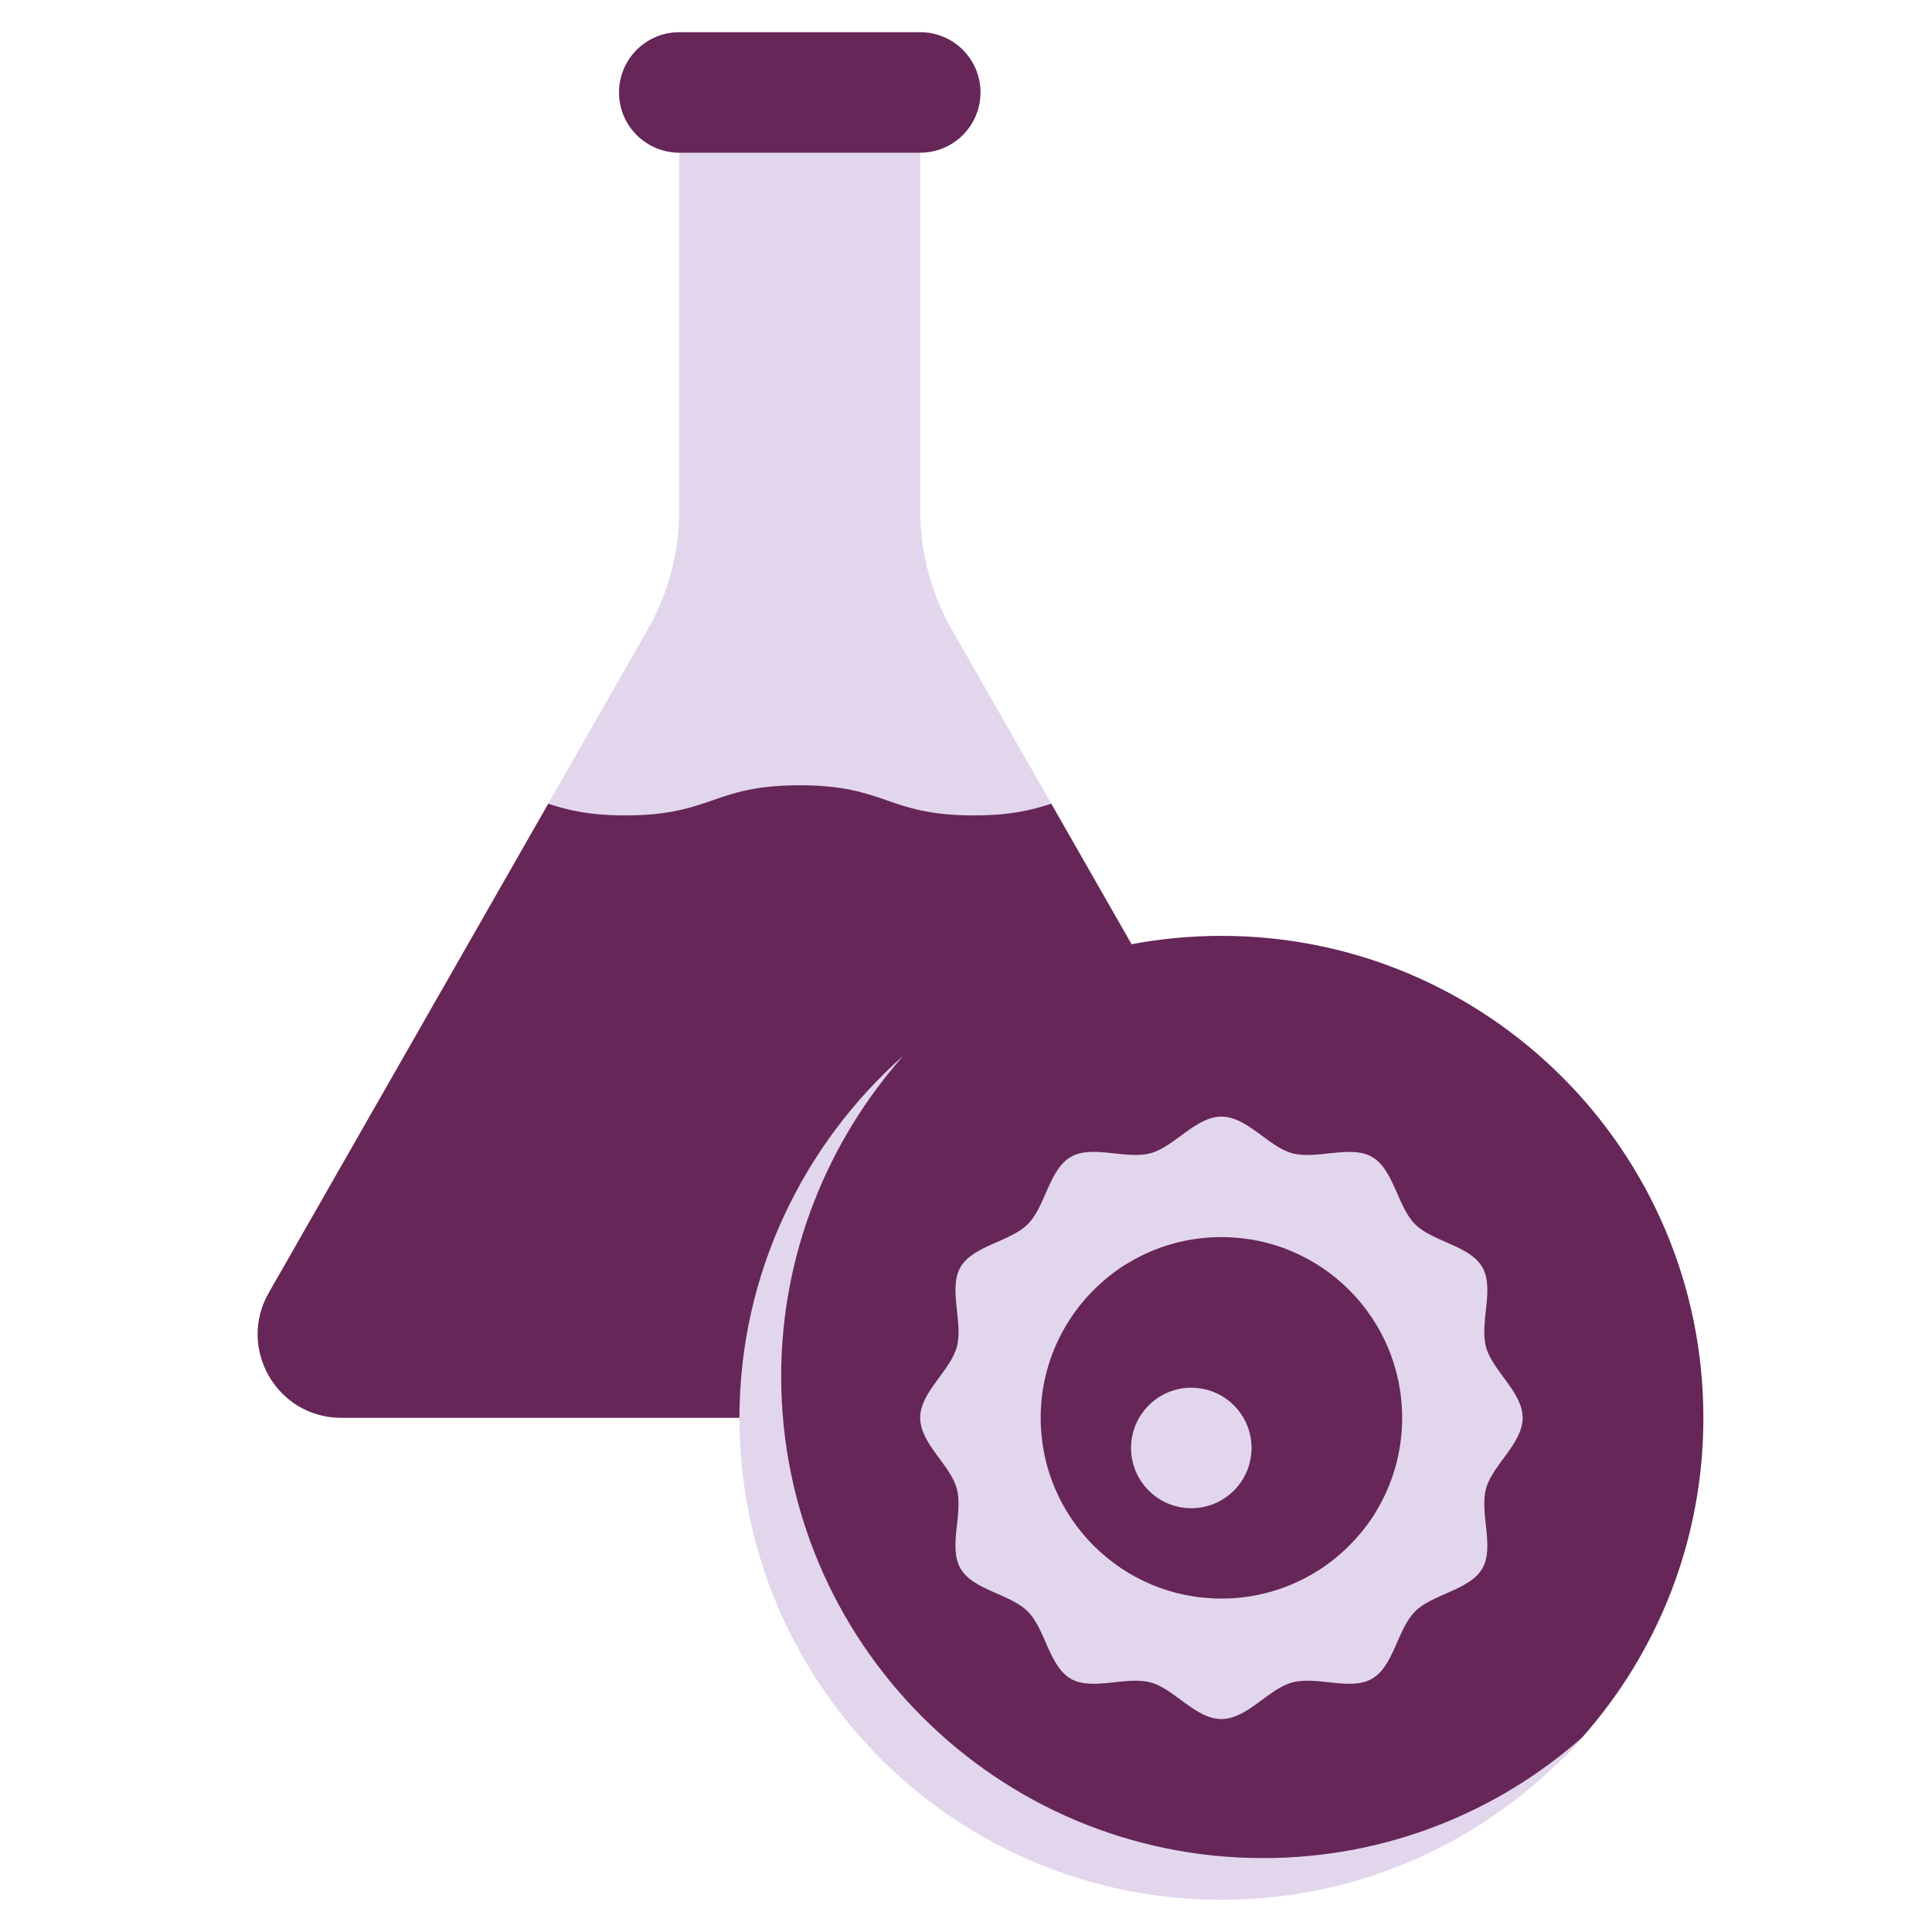
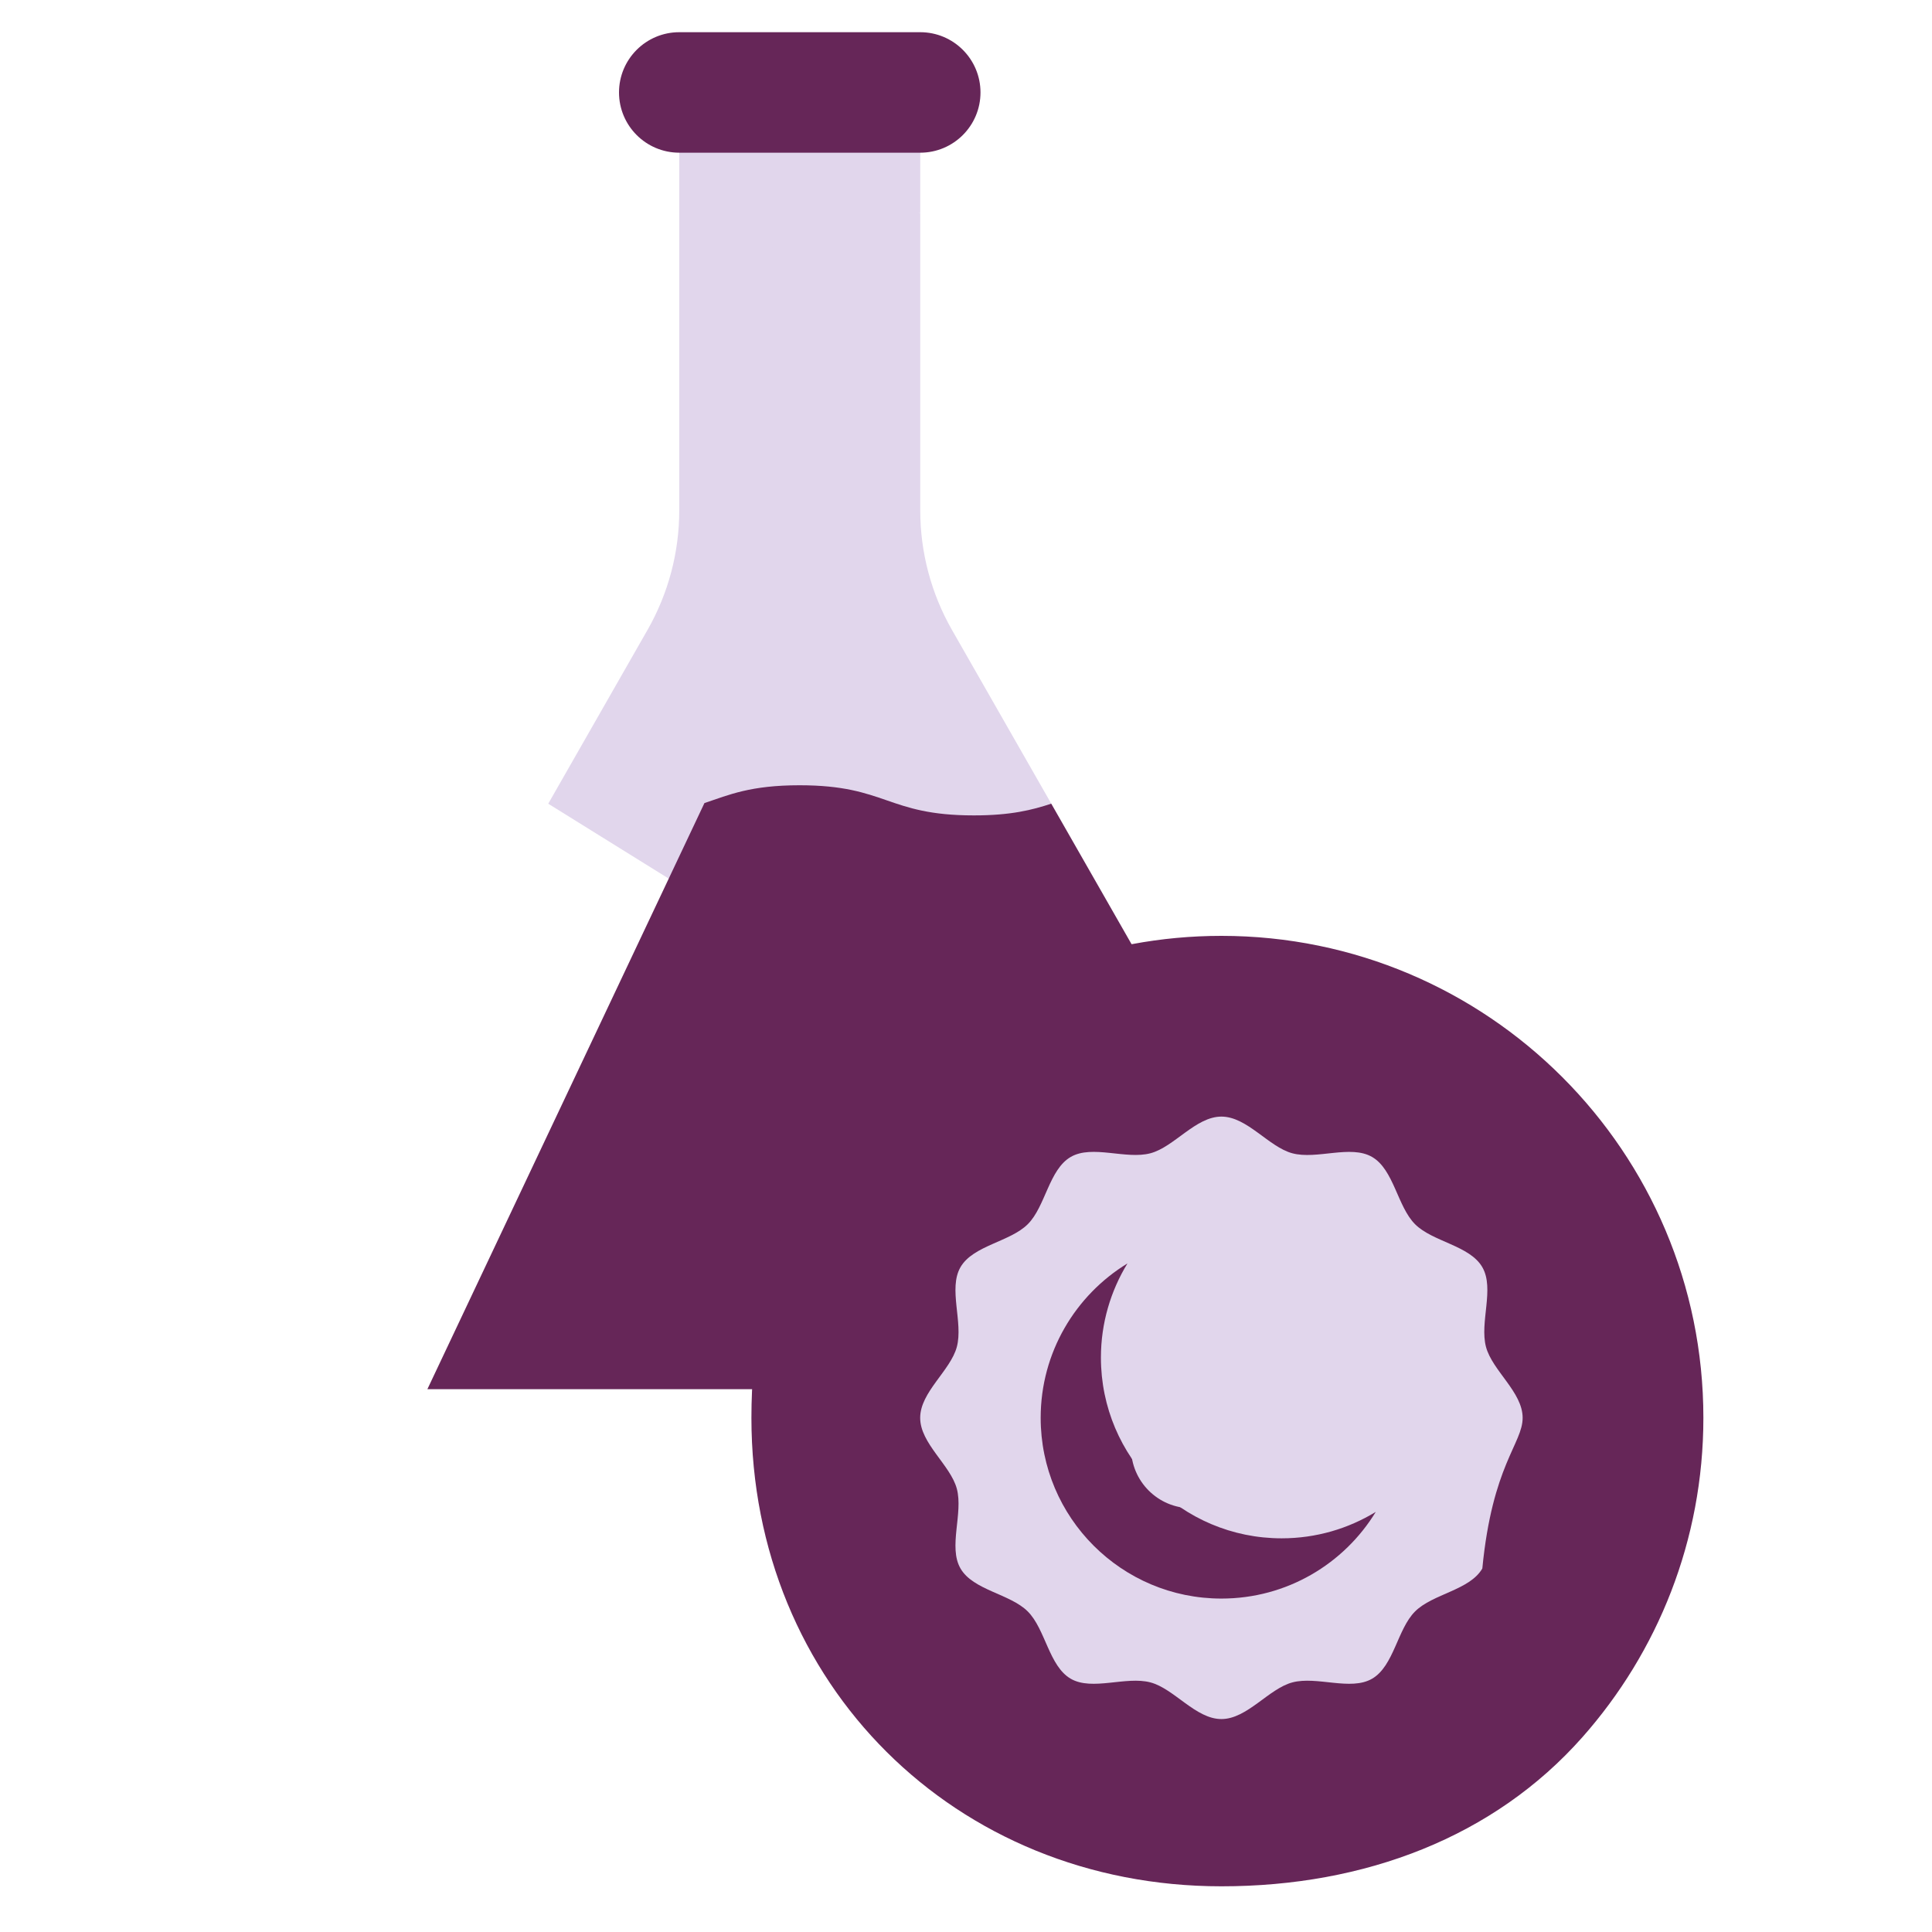
<svg xmlns="http://www.w3.org/2000/svg" width="60" height="60" viewBox="0 0 60 60" fill="none">
  <path d="M29.565 19.564C28.919 18.433 28.579 17.154 28.579 15.851V6.613L22.672 5.326L20.975 26.51L31.973 26.584L32.648 24.958L29.565 19.564Z" fill="#E1D6EC" />
  <path d="M21.095 2.871V15.851C21.095 17.154 20.755 18.433 20.109 19.564L17.026 24.96L21.317 27.627L22.998 19.564C23.249 18.433 23.381 17.154 23.381 15.851V9.419C23.381 7.87 24.638 6.613 26.188 6.613H28.579V2.871H21.095Z" fill="#E1D6EC" />
  <path d="M41.329 40.15L32.648 24.959C32.059 25.153 31.398 25.323 30.246 25.323C27.538 25.323 27.538 24.387 24.831 24.387C23.314 24.387 22.647 24.681 21.877 24.94L13.273 43.142H39.076C41.068 43.142 42.317 41.88 41.329 40.15Z" fill="#662658" />
-   <path d="M22.89 42.161C20.516 42.161 18.742 39.98 19.227 37.656L21.877 24.94C21.274 25.142 20.608 25.323 19.42 25.323C18.273 25.323 17.613 25.154 17.026 24.96L8.346 40.15C7.357 41.88 8.606 44.032 10.598 44.032H39.076C40.312 44.032 41.259 43.203 41.566 42.161H22.89Z" fill="#662658" />
  <path d="M28.579 4.742H21.095C20.062 4.742 19.224 3.904 19.224 2.871C19.224 1.838 20.062 1 21.095 1H28.579C29.612 1 30.45 1.838 30.45 2.871C30.45 3.904 29.612 4.742 28.579 4.742Z" fill="#662658" />
  <path d="M52.9 44.032C52.9 47.837 51.48 51.31 49.142 53.951C46.4 57.048 42.394 58.581 37.932 58.581C29.666 58.581 23.336 52.299 23.336 44.032C23.336 39.552 24.933 35.532 28.052 32.789C30.688 30.47 34.146 29.064 37.932 29.064C46.199 29.065 52.9 35.766 52.9 44.032Z" fill="#662658" />
-   <path d="M39.227 57.705C30.961 57.705 24.26 51.004 24.26 42.737C24.26 38.934 25.715 35.429 28.052 32.789C24.953 35.531 22.964 39.569 22.964 44.032C22.964 52.299 29.666 59 37.932 59C42.395 59 46.399 57.05 49.142 53.951C46.501 56.288 43.031 57.705 39.227 57.705Z" fill="#E1D6EC" />
-   <path d="M47.287 44.032C47.287 43.233 46.346 42.568 46.149 41.83C45.945 41.067 46.421 40.022 46.035 39.354C45.643 38.676 44.495 38.569 43.946 38.019C43.396 37.469 43.288 36.322 42.611 35.93C41.943 35.543 40.897 36.02 40.134 35.816C39.397 35.618 38.732 34.677 37.932 34.677C37.133 34.677 36.467 35.618 35.73 35.815C34.967 36.019 33.922 35.543 33.254 35.929C32.576 36.321 32.469 37.469 31.919 38.018C31.369 38.568 30.221 38.676 29.829 39.353C29.443 40.021 29.919 41.067 29.715 41.83C29.518 42.567 28.577 43.233 28.577 44.032C28.577 44.831 29.518 45.497 29.715 46.234C29.919 46.997 29.443 48.042 29.829 48.71C30.221 49.388 31.369 49.496 31.918 50.045C32.468 50.595 32.576 51.743 33.253 52.135C33.921 52.521 34.967 52.045 35.73 52.249C36.467 52.446 37.132 53.387 37.932 53.387C38.731 53.387 39.397 52.446 40.134 52.249C40.897 52.045 41.942 52.521 42.61 52.135C43.288 51.743 43.395 50.596 43.945 50.046C44.495 49.496 45.642 49.388 46.035 48.711C46.421 48.043 45.945 46.997 46.149 46.234C46.346 45.497 47.287 44.832 47.287 44.032Z" fill="#E1D6EC" />
-   <path d="M43.545 44.032C43.545 40.932 41.032 38.419 37.933 38.419C36.864 38.419 35.864 38.718 35.014 39.237C33.398 40.222 32.601 42.001 32.601 44.032C32.601 47.132 34.833 49.318 37.933 49.318C39.962 49.318 41.741 48.568 42.726 46.954C43.246 46.103 43.545 45.102 43.545 44.032Z" fill="#662658" />
+   <path d="M47.287 44.032C47.287 43.233 46.346 42.568 46.149 41.83C45.945 41.067 46.421 40.022 46.035 39.354C45.643 38.676 44.495 38.569 43.946 38.019C43.396 37.469 43.288 36.322 42.611 35.93C41.943 35.543 40.897 36.02 40.134 35.816C39.397 35.618 38.732 34.677 37.932 34.677C37.133 34.677 36.467 35.618 35.73 35.815C34.967 36.019 33.922 35.543 33.254 35.929C32.576 36.321 32.469 37.469 31.919 38.018C31.369 38.568 30.221 38.676 29.829 39.353C29.443 40.021 29.919 41.067 29.715 41.83C29.518 42.567 28.577 43.233 28.577 44.032C28.577 44.831 29.518 45.497 29.715 46.234C29.919 46.997 29.443 48.042 29.829 48.71C30.221 49.388 31.369 49.496 31.918 50.045C32.468 50.595 32.576 51.743 33.253 52.135C33.921 52.521 34.967 52.045 35.73 52.249C36.467 52.446 37.132 53.387 37.932 53.387C38.731 53.387 39.397 52.446 40.134 52.249C40.897 52.045 41.942 52.521 42.61 52.135C43.288 51.743 43.395 50.596 43.945 50.046C44.495 49.496 45.642 49.388 46.035 48.711C46.346 45.497 47.287 44.832 47.287 44.032Z" fill="#E1D6EC" />
  <path d="M39.803 47.774C36.703 47.774 34.19 45.261 34.19 42.161C34.19 41.091 34.494 40.088 35.014 39.237C33.399 40.223 32.319 42.002 32.319 44.032C32.319 47.132 34.832 49.645 37.932 49.645C39.962 49.645 41.74 48.568 42.726 46.953C41.875 47.473 40.873 47.774 39.803 47.774Z" fill="#662658" />
  <path d="M36.997 46.839C38.03 46.839 38.868 46.001 38.868 44.968C38.868 43.934 38.03 43.097 36.997 43.097C35.964 43.097 35.126 43.934 35.126 44.968C35.126 46.001 35.964 46.839 36.997 46.839Z" fill="#E1D6EC" />
</svg>